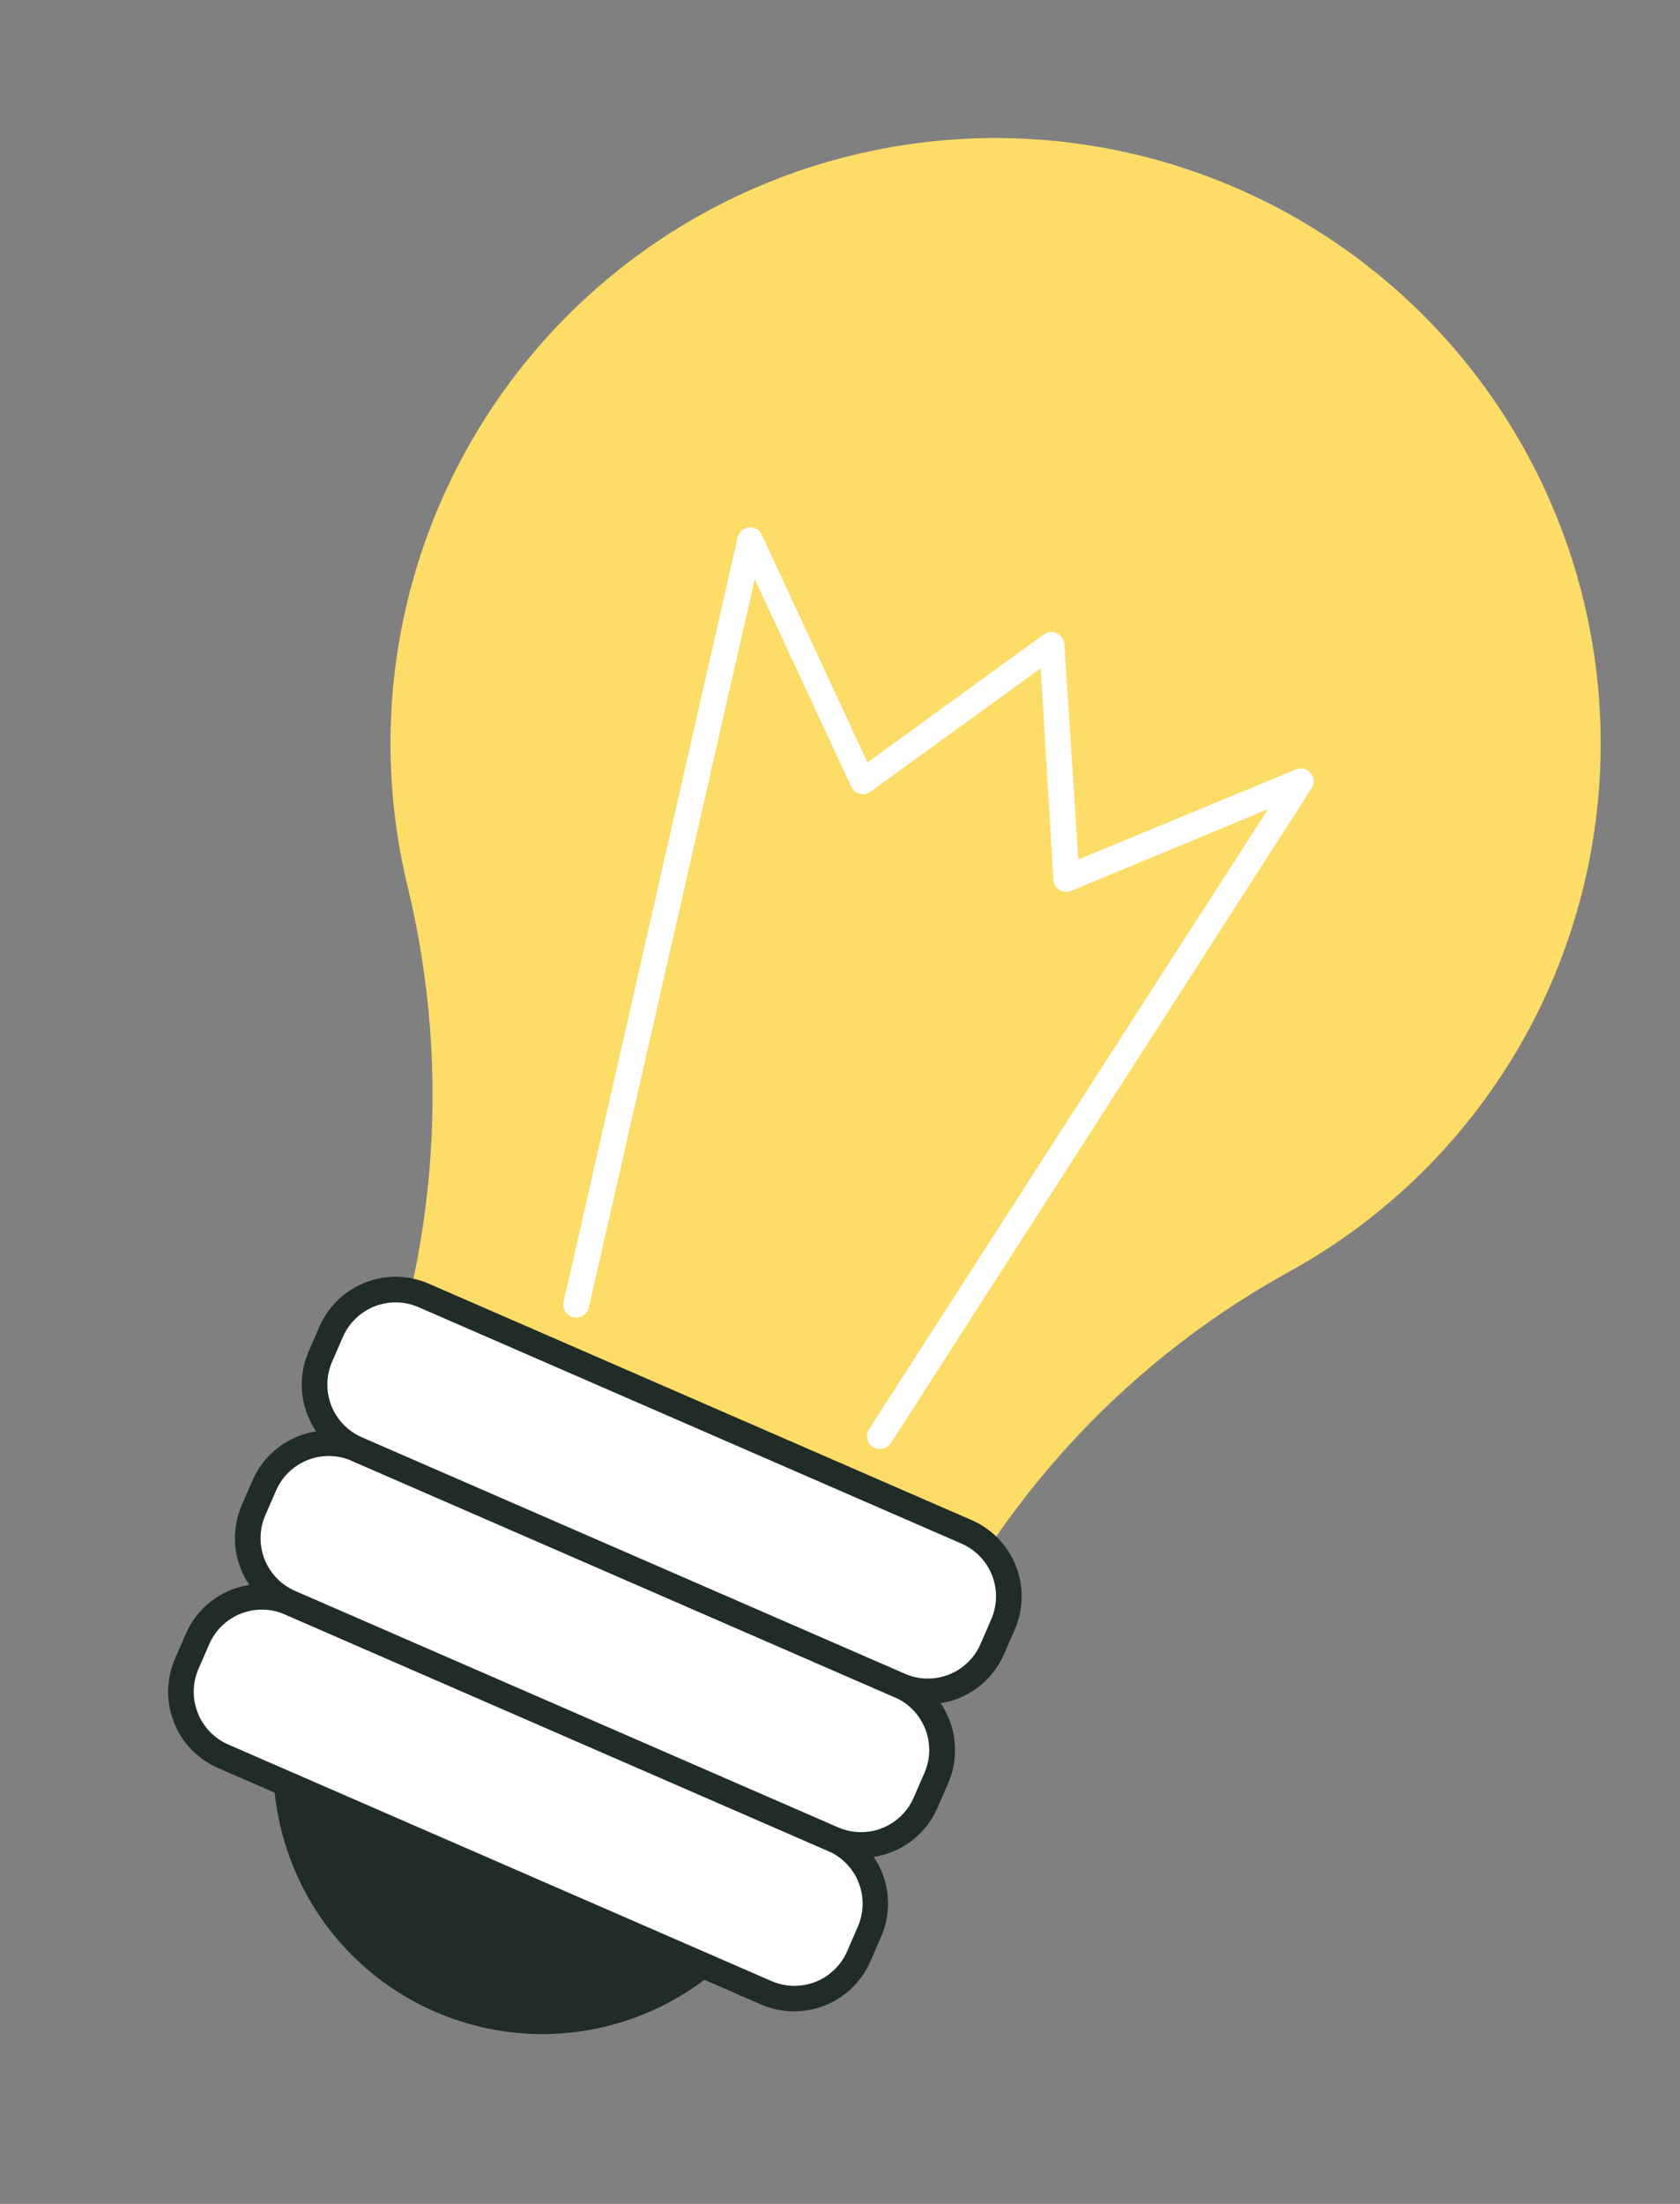
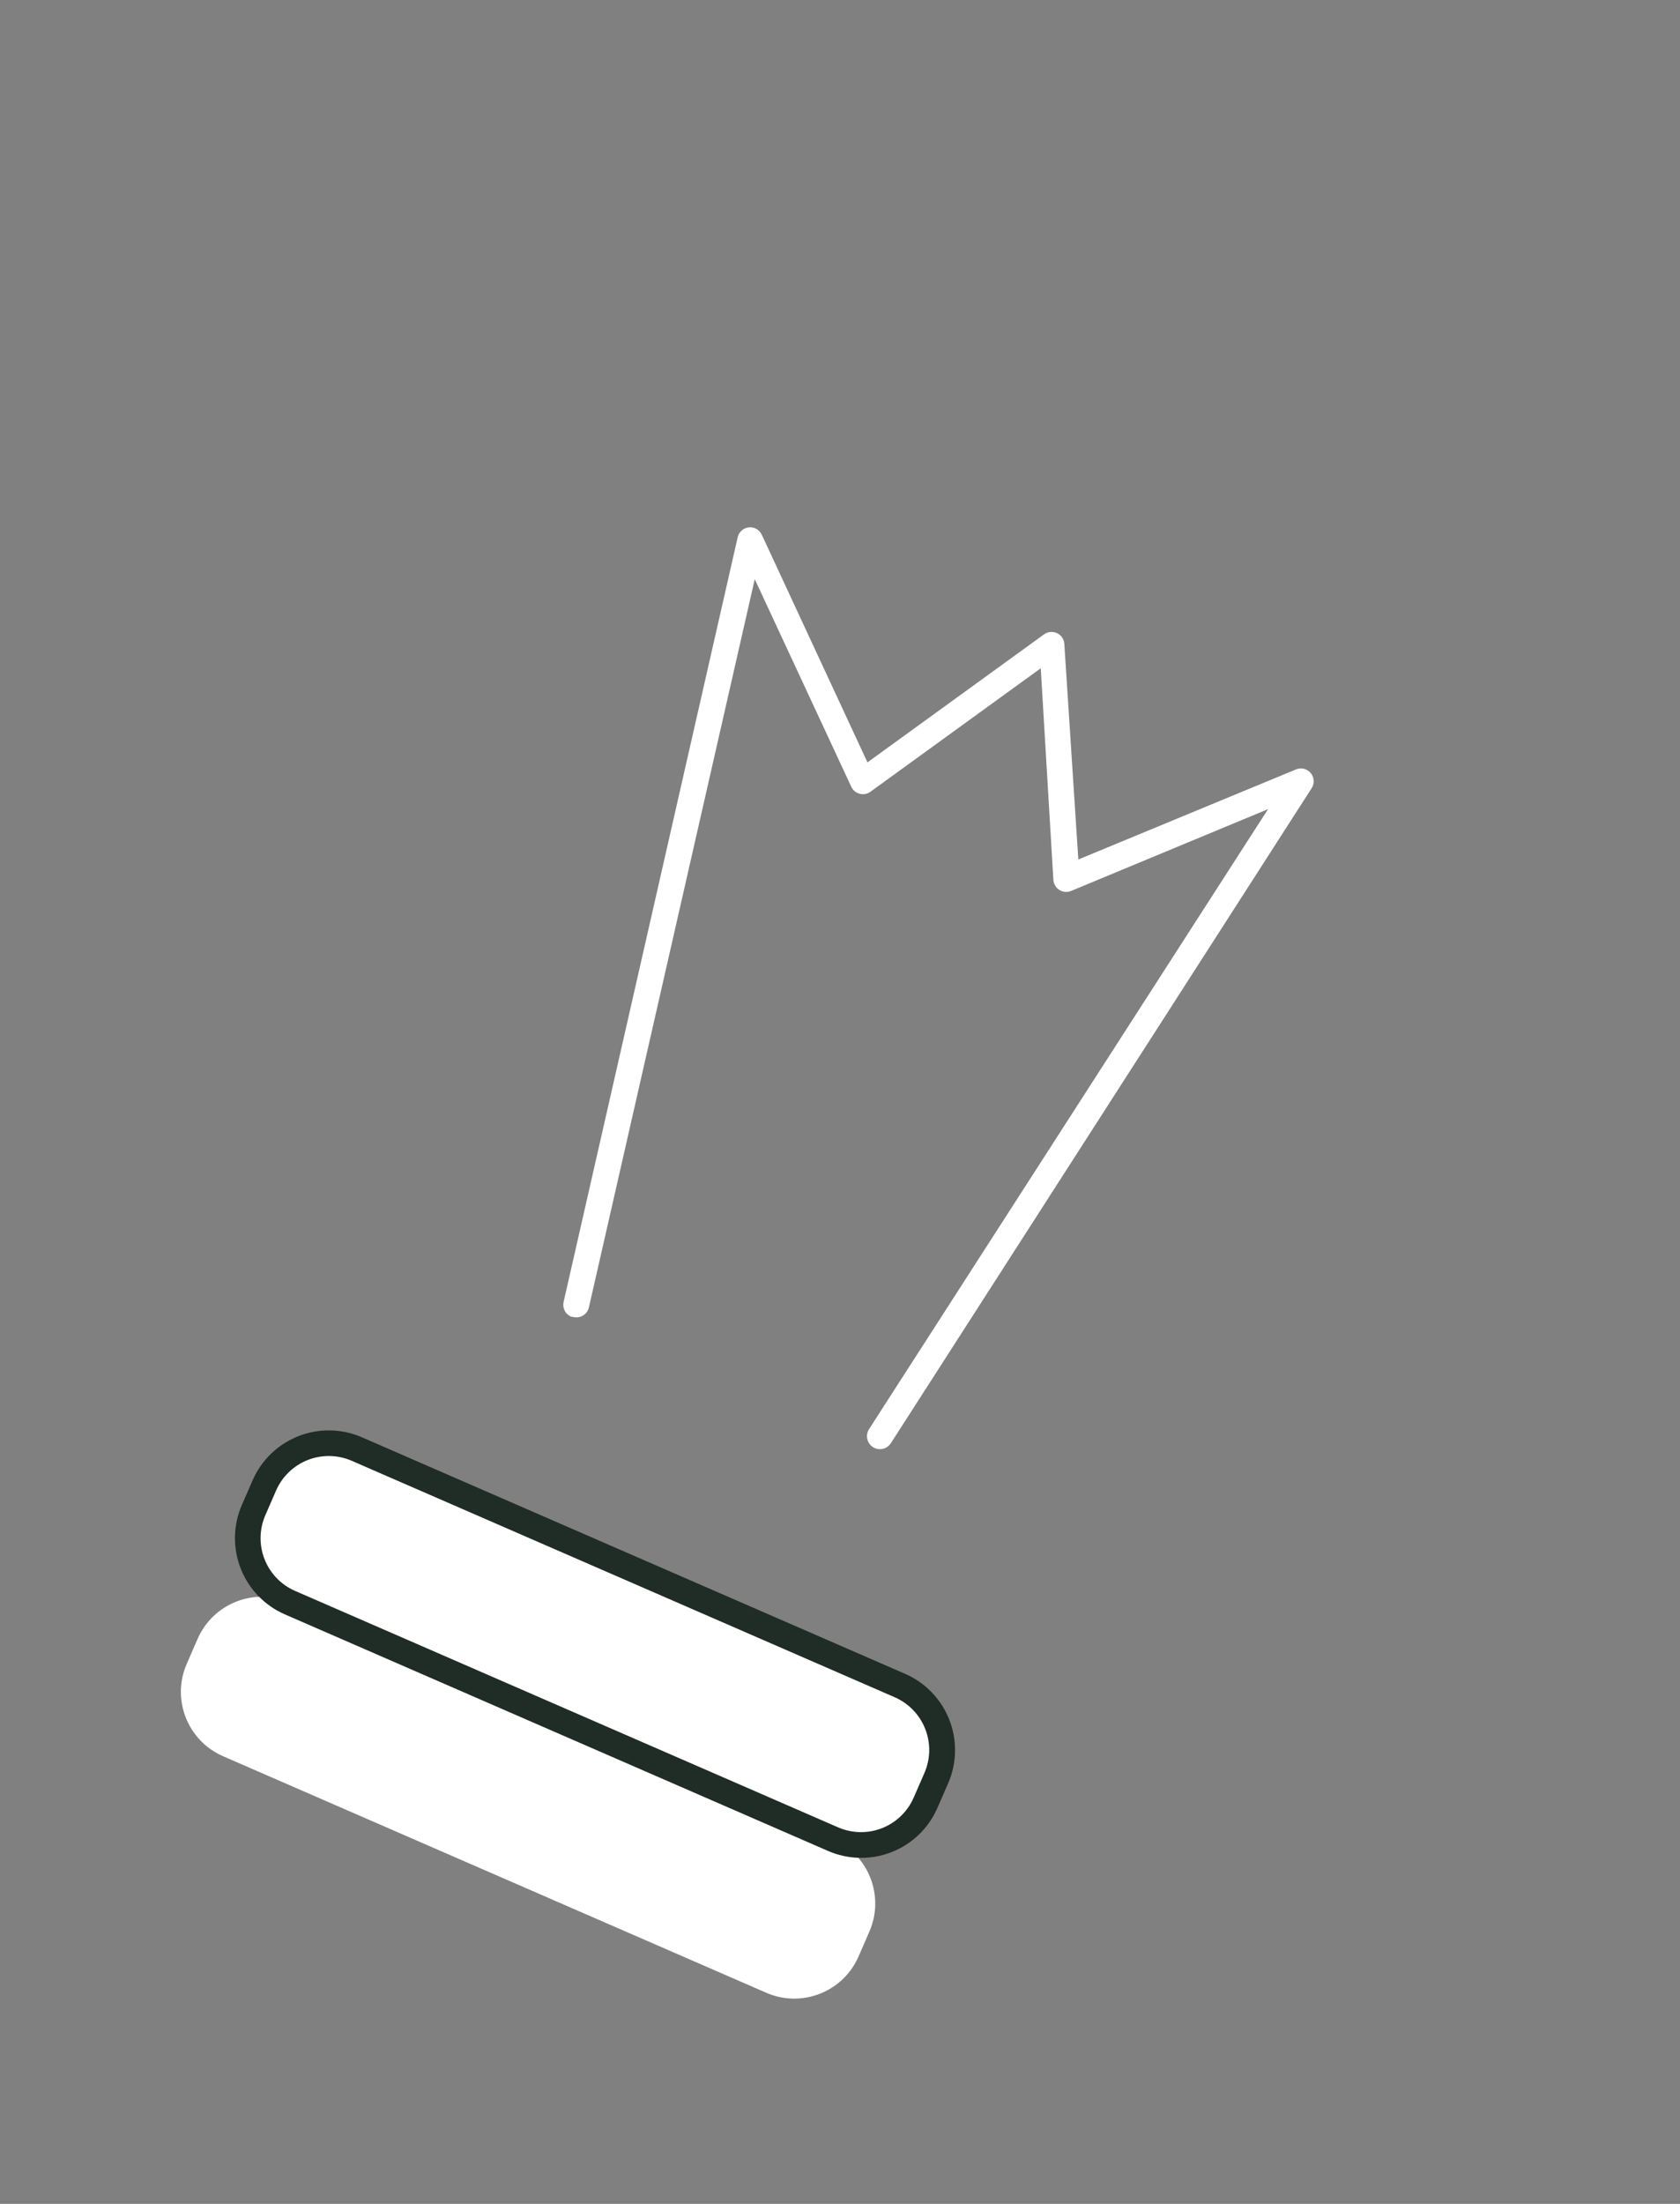
<svg xmlns="http://www.w3.org/2000/svg" version="1.1" width="99.625" height="130.62">
  <rect width="100%" height="100%" fill="#808080" stroke="none" />
  <svg viewBox="0 0 99.625 130.62" fill="none">
-     <path d="M25.795 119.229C33.875 122.746 43.277 119.046 46.793 110.966C50.31 102.885 46.611 93.484 38.531 89.967C30.45 86.45 21.049 90.15 17.532 98.23C14.015 106.31 17.715 115.712 25.795 119.229Z" fill="#202C26" />
-     <path d="M91.957 58.348C94.221 53.129 95.212 47.447 94.848 41.77C94.485 36.094 92.776 30.584 89.864 25.698C86.953 20.811 82.921 16.686 78.101 13.664C73.282 10.642 67.813 8.81 62.145 8.317C56.478 7.825 50.775 8.687 45.507 10.832C40.238 12.977 35.555 16.344 31.844 20.656C28.133 24.967 25.5 30.099 24.162 35.628C22.825 41.157 22.821 46.925 24.151 52.456C26.875 63.617 25.871 75.363 21.293 85.9L54.076 100.169C58.504 89.717 66.289 81.04 76.201 75.508C83.225 71.712 88.773 65.67 91.957 58.348Z" fill="#FDDC68" />
    <path d="M49.402 109.005L17.19 94.985C15.083 94.068 12.632 95.033 11.715 97.139L11.073 98.615C10.156 100.721 11.12 103.172 13.227 104.089L45.44 118.109C47.546 119.026 49.997 118.062 50.914 115.955L51.556 114.48C52.473 112.373 51.509 109.922 49.402 109.005Z" fill="white" />
-     <path d="M45.137 118.805L12.924 104.785C11.729 104.262 10.79 103.288 10.313 102.074C9.835 100.861 9.858 99.508 10.377 98.311L11.019 96.835C11.54 95.639 12.514 94.699 13.728 94.221C14.942 93.744 16.296 93.768 17.493 94.288L49.705 108.308C50.902 108.829 51.842 109.803 52.319 111.017C52.797 112.232 52.773 113.586 52.252 114.782L51.61 116.257C51.088 117.452 50.113 118.391 48.9 118.869C47.687 119.346 46.333 119.323 45.137 118.805ZM16.887 95.68C16.059 95.322 15.124 95.307 14.285 95.637C13.447 95.967 12.773 96.616 12.411 97.441L11.769 98.917C11.411 99.744 11.396 100.68 11.726 101.518C12.056 102.357 12.704 103.031 13.53 103.393L45.743 117.413C46.153 117.592 46.594 117.689 47.042 117.698C47.489 117.707 47.934 117.628 48.351 117.465C48.768 117.302 49.148 117.058 49.471 116.748C49.794 116.438 50.053 116.068 50.232 115.658L50.874 114.182C51.232 113.355 51.248 112.419 50.918 111.581C50.588 110.742 49.939 110.068 49.113 109.707L16.887 95.68Z" fill="#202C26" />
    <path d="M53.364 99.901L21.152 85.88C19.045 84.964 16.594 85.928 15.677 88.035L15.035 89.51C14.118 91.617 15.083 94.068 17.189 94.985L49.402 109.005C51.508 109.922 53.959 108.957 54.876 106.851L55.518 105.375C56.435 103.268 55.471 100.818 53.364 99.901Z" fill="white" />
    <path d="M49.099 109.701L16.887 95.68C15.692 95.158 14.753 94.184 14.275 92.97C13.798 91.757 13.821 90.404 14.339 89.207L14.982 87.731C15.504 86.537 16.478 85.598 17.692 85.12C18.905 84.643 20.259 84.665 21.455 85.184L53.668 99.204C54.261 99.462 54.798 99.833 55.248 100.298C55.698 100.763 56.052 101.312 56.29 101.914C56.528 102.515 56.645 103.158 56.634 103.805C56.624 104.452 56.486 105.09 56.229 105.684L55.586 107.159C55.327 107.752 54.954 108.288 54.488 108.737C54.022 109.185 53.472 109.538 52.869 109.774C52.267 110.009 51.624 110.125 50.977 110.112C50.33 110.099 49.692 109.96 49.099 109.701ZM20.849 86.576C20.022 86.218 19.087 86.203 18.248 86.533C17.409 86.863 16.735 87.512 16.374 88.337L15.731 89.813C15.374 90.64 15.358 91.575 15.688 92.414C16.018 93.253 16.667 93.927 17.492 94.288L49.705 108.308C50.532 108.666 51.468 108.682 52.306 108.352C53.145 108.022 53.819 107.373 54.18 106.547L54.823 105.072C55.181 104.244 55.196 103.309 54.866 102.47C54.536 101.632 53.887 100.958 53.062 100.596L20.849 86.576Z" fill="#202C26" />
-     <path d="M57.327 90.796L25.115 76.776C23.008 75.859 20.557 76.823 19.64 78.93L18.998 80.406C18.081 82.512 19.046 84.963 21.152 85.88L53.365 99.9C55.472 100.817 57.922 99.853 58.839 97.746L59.482 96.27C60.398 94.164 59.434 91.713 57.327 90.796Z" fill="white" />
-     <path d="M53.062 100.596L20.849 86.576C19.654 86.056 18.715 85.082 18.237 83.87C17.758 82.658 17.781 81.305 18.299 80.109L18.944 78.627C19.467 77.432 20.441 76.493 21.655 76.015C22.868 75.538 24.221 75.561 25.418 76.079L57.63 90.1C58.825 90.622 59.764 91.597 60.242 92.81C60.719 94.024 60.696 95.377 60.178 96.573L59.532 98.056C59.01 99.25 58.036 100.188 56.823 100.664C55.61 101.141 54.257 101.116 53.062 100.596ZM24.812 77.471C23.985 77.114 23.049 77.098 22.211 77.428C21.372 77.758 20.698 78.407 20.337 79.233L19.691 80.715C19.334 81.542 19.319 82.476 19.649 83.314C19.98 84.152 20.63 84.824 21.455 85.184L53.668 99.204C54.494 99.563 55.428 99.581 56.267 99.252C57.105 98.923 57.779 98.275 58.14 97.45L58.786 95.967C59.143 95.14 59.159 94.205 58.829 93.366C58.499 92.527 57.85 91.853 57.025 91.492L24.812 77.471Z" fill="#202C26" />
    <path d="M33.871 78.038C33.706 77.97 33.57 77.846 33.488 77.687C33.406 77.528 33.382 77.346 33.421 77.171L43.745 31.843C43.78 31.688 43.863 31.548 43.982 31.443C44.101 31.338 44.249 31.273 44.407 31.256C44.565 31.24 44.724 31.274 44.862 31.352C44.999 31.431 45.109 31.551 45.175 31.695L51.441 45.185L61.912 37.597C62.022 37.518 62.151 37.469 62.287 37.456C62.422 37.444 62.558 37.467 62.681 37.525C62.803 37.583 62.908 37.672 62.985 37.784C63.062 37.896 63.106 38.027 63.115 38.162L63.945 50.941L76.848 45.605C76.998 45.541 77.164 45.527 77.323 45.566C77.481 45.604 77.623 45.693 77.727 45.818C77.831 45.943 77.892 46.099 77.901 46.261C77.911 46.424 77.867 46.585 77.778 46.721L52.829 85.536C52.774 85.621 52.704 85.694 52.621 85.752C52.538 85.81 52.445 85.851 52.346 85.872C52.247 85.894 52.145 85.896 52.046 85.878C51.947 85.86 51.852 85.824 51.767 85.769C51.682 85.715 51.608 85.644 51.55 85.561C51.493 85.478 51.452 85.385 51.43 85.286C51.408 85.188 51.406 85.086 51.424 84.987C51.442 84.887 51.479 84.792 51.533 84.707L75.195 47.957L63.513 52.807C63.401 52.853 63.28 52.871 63.159 52.86C63.039 52.85 62.922 52.81 62.82 52.745C62.718 52.682 62.633 52.595 62.571 52.492C62.51 52.388 62.474 52.272 62.466 52.152L61.717 39.607L51.618 46.926C51.527 46.992 51.422 47.037 51.312 47.058C51.201 47.078 51.087 47.074 50.979 47.045C50.87 47.017 50.769 46.965 50.683 46.893C50.597 46.821 50.528 46.731 50.481 46.63L44.757 34.328L34.923 77.486C34.879 77.682 34.759 77.853 34.59 77.96C34.42 78.068 34.215 78.104 34.019 78.061L33.871 78.038Z" fill="white" />
  </svg>
  <style>@media (prefers-color-scheme: light) { :root { filter: none; } }
@media (prefers-color-scheme: dark) { :root { filter: none; } }
</style>
</svg>